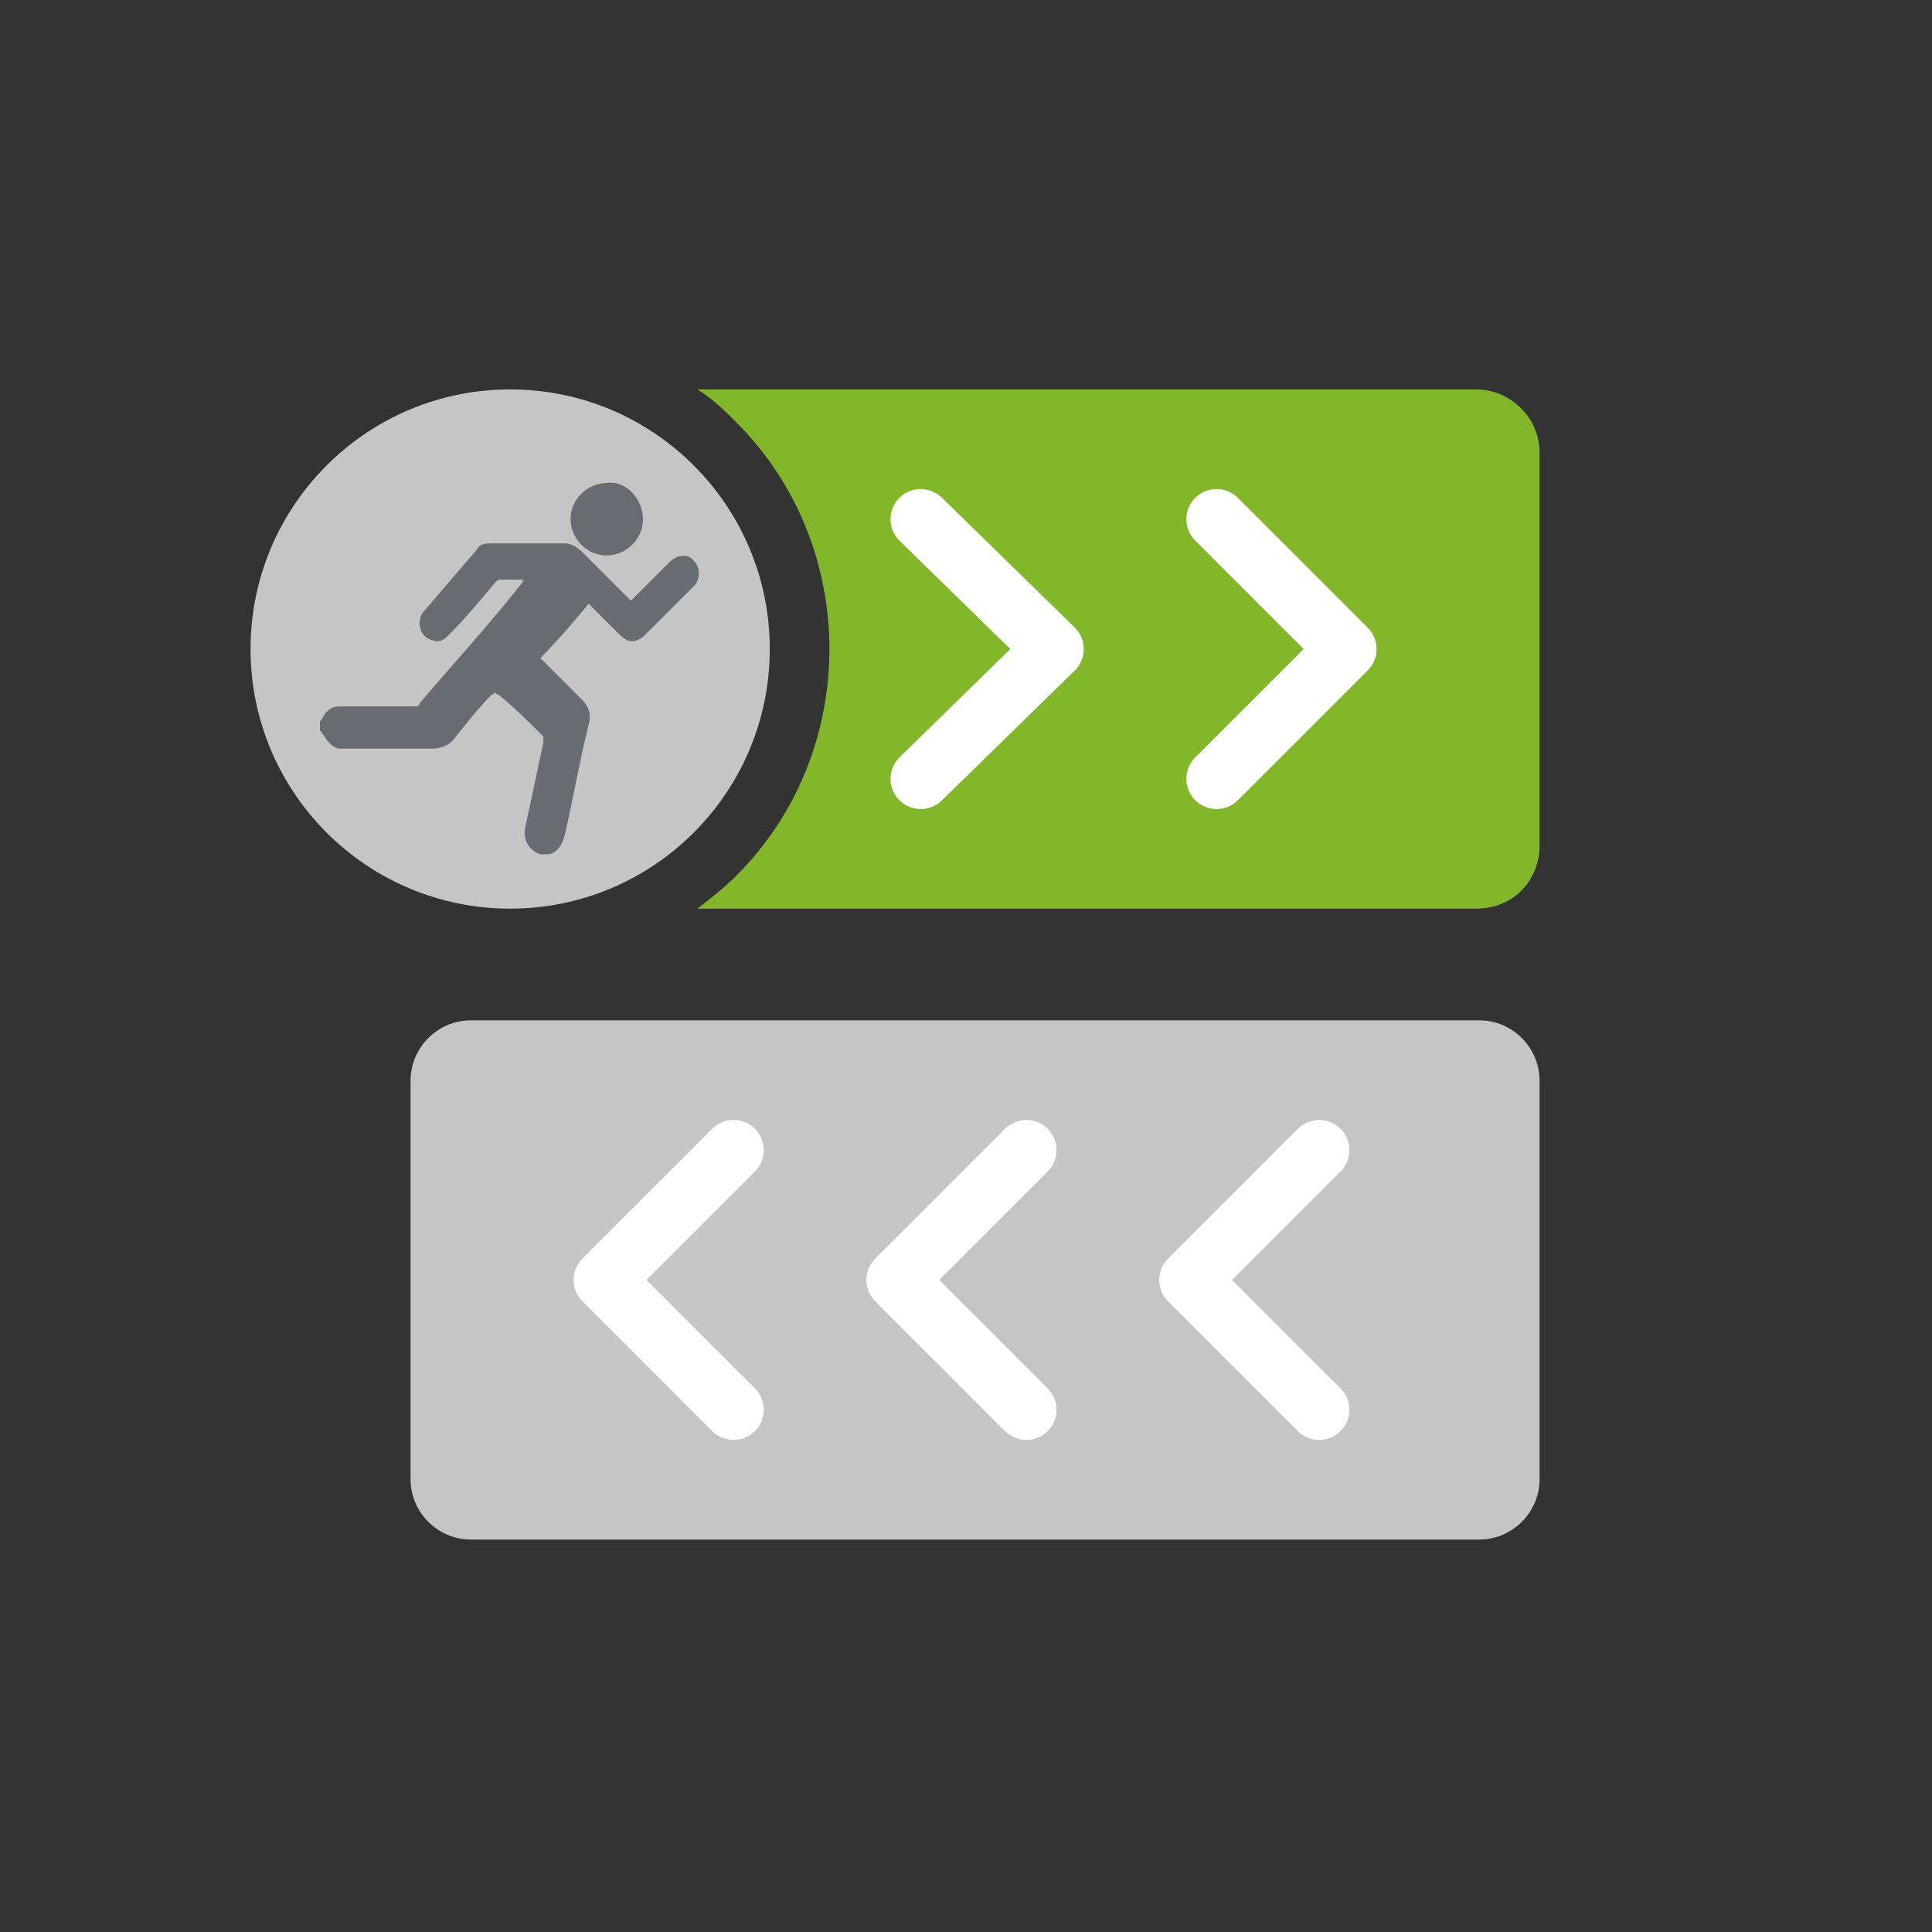
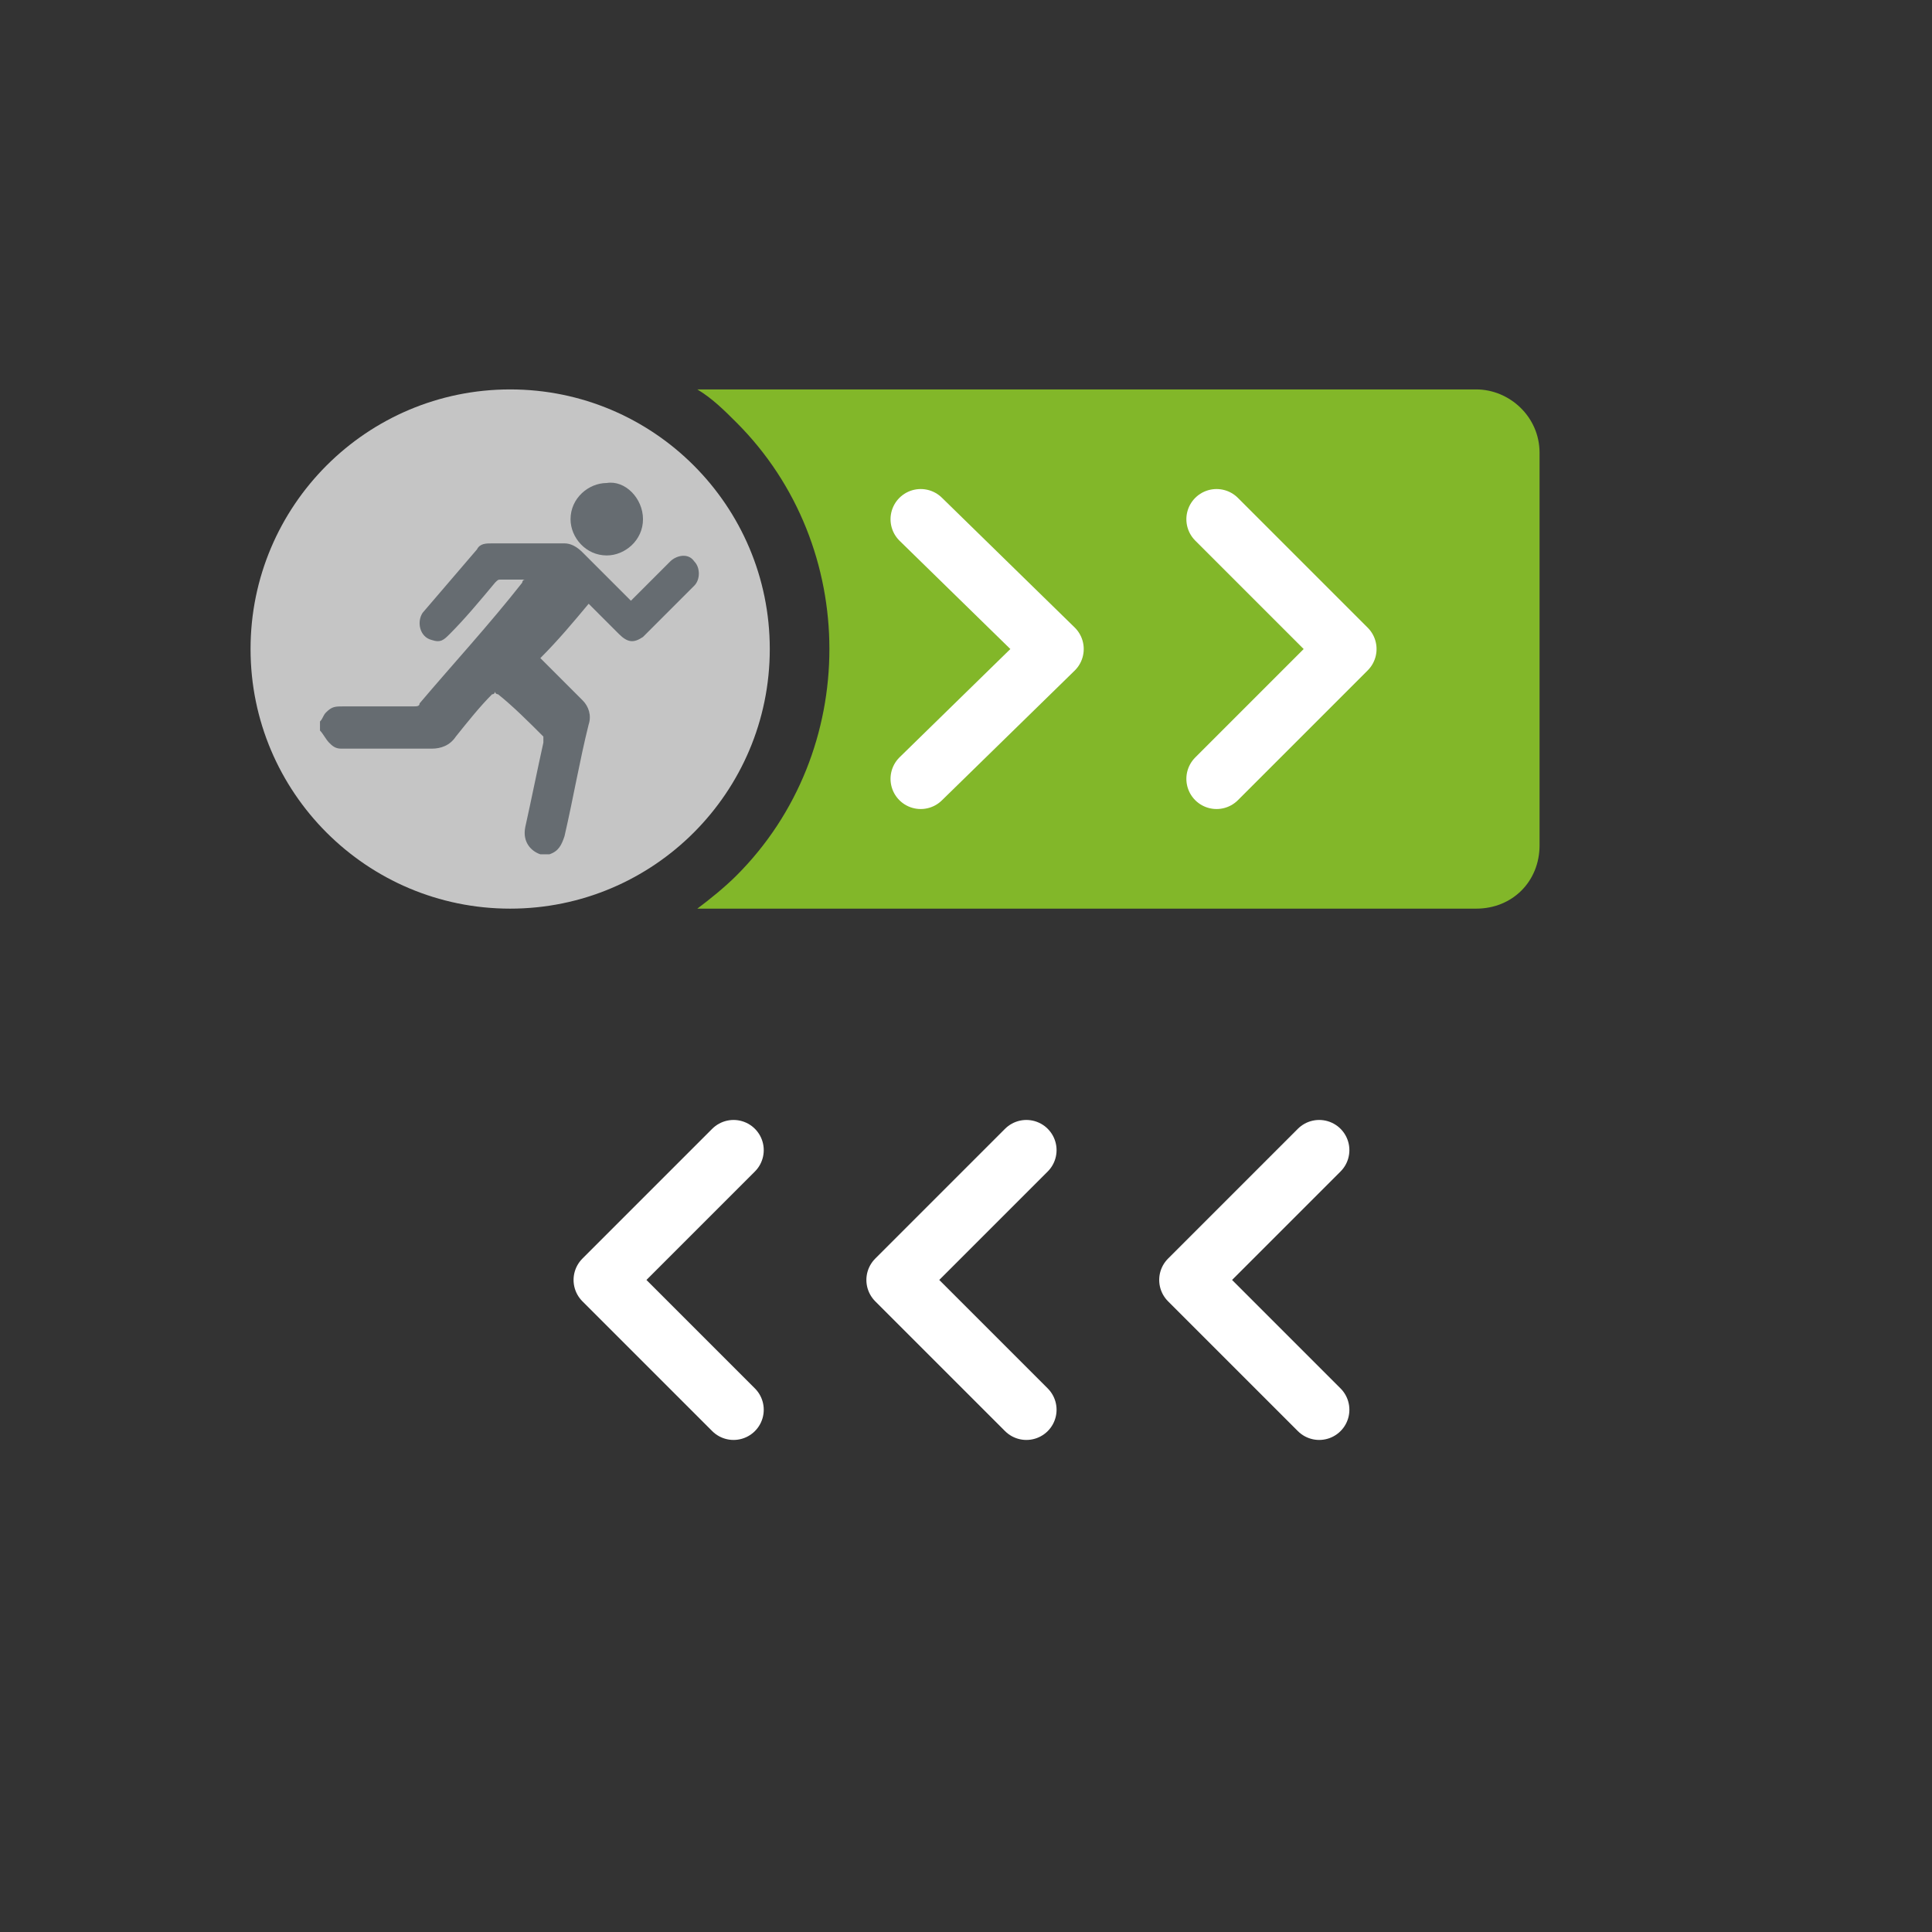
<svg xmlns="http://www.w3.org/2000/svg" version="1.1" x="0px" y="0px" viewBox="0 0 64 64" style="enable-background:new 0 0 64 64;" xml:space="preserve">
  <rect x="0" y="0" width="64" height="64" fill="#333333" stroke="none" />
  <style type="text/css">
	.st0{display:none;}
	.st1{display:inline;}
	.st2{fill:none;stroke:#4E4D4C;stroke-width:0.25;stroke-miterlimit:10;}
	.st3{fill:none;stroke:#000000;stroke-width:0.1;stroke-miterlimit:10;}
	.st4{fill:none;stroke:#CCCBCB;stroke-width:0.1;stroke-miterlimit:10;}
	.st5{display:inline;fill:#FFFFFF;}
	.st6{fill:none;stroke:#4E4D4D;stroke-width:0.25;stroke-miterlimit:10;}
	.st7{fill:none;stroke:#CDCCCC;stroke-width:0.1;stroke-miterlimit:10;}
	.st8{fill-rule:evenodd;clip-rule:evenodd;fill:none;stroke:#264292;stroke-width:2;stroke-miterlimit:10;}
	.st9{fill-rule:evenodd;clip-rule:evenodd;fill:none;stroke:#264292;stroke-width:1.5;stroke-miterlimit:10;}
	.st10{fill:#82B729;}
	.st11{fill:none;stroke:#FFFFFF;stroke-width:2;stroke-linecap:round;stroke-linejoin:round;stroke-miterlimit:10;}
	.st12{fill:#C5C5C5;}
	.st13{fill-rule:evenodd;clip-rule:evenodd;fill:#666C71;}
</style>
  <g id="Шар_2" class="st0">
    <g class="st1">
      <rect x="0.1" y="-0.1" class="st2" width="64" height="64" />
      <rect x="0.1" y="-0.1" class="st3" width="64" height="64" />
      <g>
        <path d="M56,8v47.8H8.2V8H56 M56.1,7.9h-48v48h48V7.9L56.1,7.9z" />
      </g>
      <g>
        <path d="M53,5v53.8H11.2V5H53 M53.1,4.9h-42v54h42V4.9L53.1,4.9z" />
      </g>
      <g>
        <path d="M59,11v41.8H5.2V11H59 M59.1,10.9h-54v42h54V10.9L59.1,10.9z" />
      </g>
      <g>
        <g>
          <g>
            <g>
              <line class="st4" x1="32.1" y1="4.9" x2="32.1" y2="58.9" />
            </g>
            <g>
              <line class="st4" x1="59.1" y1="31.9" x2="5.1" y2="31.9" />
            </g>
          </g>
          <g>
            <g>
              <line class="st4" x1="13.1" y1="12.8" x2="51.2" y2="51" />
            </g>
            <g>
              <line class="st4" x1="51.2" y1="12.8" x2="13.1" y2="51" />
            </g>
          </g>
        </g>
        <g>
          <g>
            <g>
              <line class="st4" x1="39.1" y1="5.8" x2="25.2" y2="58" />
            </g>
            <g>
              <line class="st4" x1="58.2" y1="38.9" x2="6.1" y2="25" />
            </g>
          </g>
          <g>
            <g>
              <line class="st4" x1="18.6" y1="8.5" x2="45.7" y2="55.3" />
            </g>
            <g>
              <line class="st4" x1="55.5" y1="18.4" x2="8.8" y2="45.4" />
            </g>
          </g>
        </g>
        <g>
          <g>
            <g>
              <line class="st4" x1="45.6" y1="8.5" x2="18.7" y2="55.3" />
            </g>
            <g>
              <line class="st4" x1="55.6" y1="45.4" x2="8.7" y2="18.5" />
            </g>
          </g>
          <g>
            <g>
              <line class="st4" x1="25.1" y1="5.9" x2="39.2" y2="58" />
            </g>
            <g>
              <line class="st4" x1="58.2" y1="24.9" x2="6.1" y2="39" />
            </g>
          </g>
        </g>
      </g>
      <g>
        <path d="M32.1,5C47,5,59,17.1,59,31.9S47,58.8,32.1,58.8S5.2,46.7,5.2,31.9S17.3,5,32.1,5 M32.1,4.9c-14.9,0-27,12.1-27,27     s12.1,27,27,27s27-12.1,27-27S47.1,4.9,32.1,4.9L32.1,4.9z" />
      </g>
    </g>
  </g>
  <g id="Шар_3" class="st0">
    <rect x="0.2" y="0.1" class="st5" width="63.7" height="64" />
  </g>
  <g id="Шар_1">
    <g id="Шар_2_00000070100010075308435330000004139755648262215836_" class="st0">
      <g class="st1">
        <rect y="0.1" class="st6" width="64" height="64" />
        <rect y="0.1" class="st3" width="64" height="64" />
        <g>
          <path d="M55.9,8.2V56H8.1V8.2H55.9 M56,8.1H8v48h48V8.1L56,8.1z" />
        </g>
        <g>
          <path d="M52.9,5.2V59H11.1V5.2H52.9 M53,5.1H11v54h42V5.1L53,5.1z" />
        </g>
        <g>
          <path d="M58.9,11.2V53H5.1V11.2H58.9 M59,11.1H5v42h54V11.1L59,11.1z" />
        </g>
        <g>
          <g>
            <g>
              <g>
                <line class="st7" x1="32" y1="5.1" x2="32" y2="59.1" />
              </g>
              <g>
                <line class="st7" x1="59" y1="32.1" x2="5" y2="32.1" />
              </g>
            </g>
            <g>
              <g>
                <line class="st7" x1="12.9" y1="13" x2="51.1" y2="51.2" />
              </g>
              <g>
                <line class="st7" x1="51.1" y1="13" x2="12.9" y2="51.2" />
              </g>
            </g>
          </g>
          <g>
            <g>
              <g>
                <line class="st7" x1="39" y1="6" x2="25.1" y2="58.2" />
              </g>
              <g>
                <line class="st7" x1="58.1" y1="39.1" x2="5.9" y2="25.1" />
              </g>
            </g>
            <g>
              <g>
                <line class="st7" x1="18.5" y1="8.7" x2="45.5" y2="55.5" />
              </g>
              <g>
                <line class="st7" x1="55.4" y1="18.6" x2="8.7" y2="45.6" />
              </g>
            </g>
          </g>
          <g>
            <g>
              <g>
                <line class="st7" x1="45.5" y1="8.7" x2="18.6" y2="55.5" />
              </g>
              <g>
                <line class="st7" x1="55.4" y1="45.6" x2="8.6" y2="18.7" />
              </g>
            </g>
            <g>
              <g>
                <line class="st7" x1="25" y1="6" x2="39.1" y2="58.2" />
              </g>
              <g>
                <line class="st7" x1="58.1" y1="25.1" x2="6" y2="39.2" />
              </g>
            </g>
          </g>
        </g>
        <g>
-           <path d="M32,5.2c14.8,0,26.9,12.1,26.9,26.9S46.9,59,32,59S5.1,46.9,5.1,32.1S17.2,5.2,32,5.2 M32,5.1c-14.9,0-27,12.1-27,27      s12.1,27,27,27s27-12.1,27-27S46.9,5.1,32,5.1L32,5.1z" />
+           <path d="M32,5.2c14.8,0,26.9,12.1,26.9,26.9S46.9,59,32,59S5.1,46.9,5.1,32.1M32,5.1c-14.9,0-27,12.1-27,27      s12.1,27,27,27s27-12.1,27-27S46.9,5.1,32,5.1L32,5.1z" />
        </g>
      </g>
    </g>
    <path class="st8" d="M70-1.2" />
    <path class="st9" d="M44,61" />
    <path class="st10" d="M48.9,12.9H23.1c0.5,0.3,0.9,0.7,1.3,1.1c4.1,4.1,4.1,10.9,0,15c-0.4,0.4-0.9,0.8-1.3,1.1h25.8   c1.2,0,2.1-0.9,2.1-2.1V15C51,13.8,50,12.9,48.9,12.9z" />
    <polyline class="st11" points="40.3,25.8 44.6,21.5 40.3,17.2  " />
    <polyline class="st11" points="30.5,25.8 34.9,21.5 30.5,17.2  " />
    <g>
-       <path class="st12" d="M51,35.8V49c0,1.1-0.9,2-2,2H15.6c-1.1,0-2-0.9-2-2V35.8c0-1.1,0.9-2,2-2H49C50.1,33.8,51,34.7,51,35.8z" />
      <polyline class="st11" points="24.3,38.1 20,42.4 24.3,46.7   " />
      <polyline class="st11" points="34,38.1 29.7,42.4 34,46.7   " />
      <polyline class="st11" points="43.7,38.1 39.4,42.4 43.7,46.7   " />
    </g>
    <g>
      <g>
        <g>
          <circle class="st12" cx="16.9" cy="21.5" r="8.6" />
        </g>
      </g>
      <g>
        <path class="st13" d="M10.6,23.9c0.1-0.1,0.1-0.2,0.2-0.3c0.2-0.2,0.3-0.2,0.6-0.2c0.8,0,1.5,0,2.3,0c0.1,0,0.2,0,0.2-0.1     c1.1-1.3,2.3-2.6,3.4-4c0,0,0-0.1,0.1-0.1c0,0-0.1,0-0.1,0c-0.3,0-0.5,0-0.7,0c-0.1,0-0.1,0-0.2,0.1c-0.5,0.6-1,1.2-1.5,1.7     c-0.2,0.2-0.3,0.3-0.6,0.2c-0.4-0.1-0.5-0.6-0.3-0.9c0.6-0.7,1.2-1.4,1.8-2.1c0.1-0.2,0.3-0.2,0.5-0.2c0.8,0,1.7,0,2.4,0     c0.2,0,0.4,0.1,0.6,0.3c0.5,0.5,1,1,1.5,1.5c0,0,0.1,0.1,0.1,0.1c0,0,0.1-0.1,0.1-0.1c0.4-0.4,0.8-0.8,1.2-1.2     c0.2-0.2,0.6-0.3,0.8,0c0.2,0.2,0.2,0.6,0,0.8c-0.5,0.5-1,1-1.5,1.5c-0.1,0.1-0.1,0.1-0.2,0.2c-0.3,0.2-0.5,0.2-0.8-0.1     c-0.3-0.3-0.6-0.6-0.9-0.9c0,0-0.1-0.1-0.1-0.1c-0.5,0.6-1,1.2-1.6,1.8c0,0,0.1,0.1,0.1,0.1c0.4,0.4,0.9,0.9,1.3,1.3     c0.2,0.2,0.3,0.5,0.2,0.8c-0.3,1.2-0.5,2.4-0.8,3.7c-0.1,0.3-0.2,0.5-0.5,0.6c0,0,0,0,0,0c-0.1,0-0.2,0-0.3,0c0,0,0,0,0,0     c-0.3-0.1-0.6-0.4-0.5-0.9c0.2-0.9,0.4-1.9,0.6-2.8c0-0.1,0-0.1,0-0.2c-0.5-0.5-1-1-1.5-1.4c0,0-0.1,0-0.1-0.1c0,0,0,0.1-0.1,0.1     c-0.4,0.4-0.8,0.9-1.2,1.4c-0.2,0.3-0.5,0.4-0.8,0.4c-1,0-2,0-3,0c-0.2,0-0.3-0.1-0.4-0.2c-0.1-0.1-0.2-0.3-0.3-0.4     C10.6,24,10.6,24,10.6,23.9z" />
        <path class="st13" d="M21.3,17.2c0,0.7-0.6,1.2-1.2,1.2c-0.7,0-1.2-0.6-1.2-1.2c0-0.7,0.6-1.2,1.2-1.2     C20.7,15.9,21.3,16.5,21.3,17.2z" />
      </g>
    </g>
  </g>
</svg>